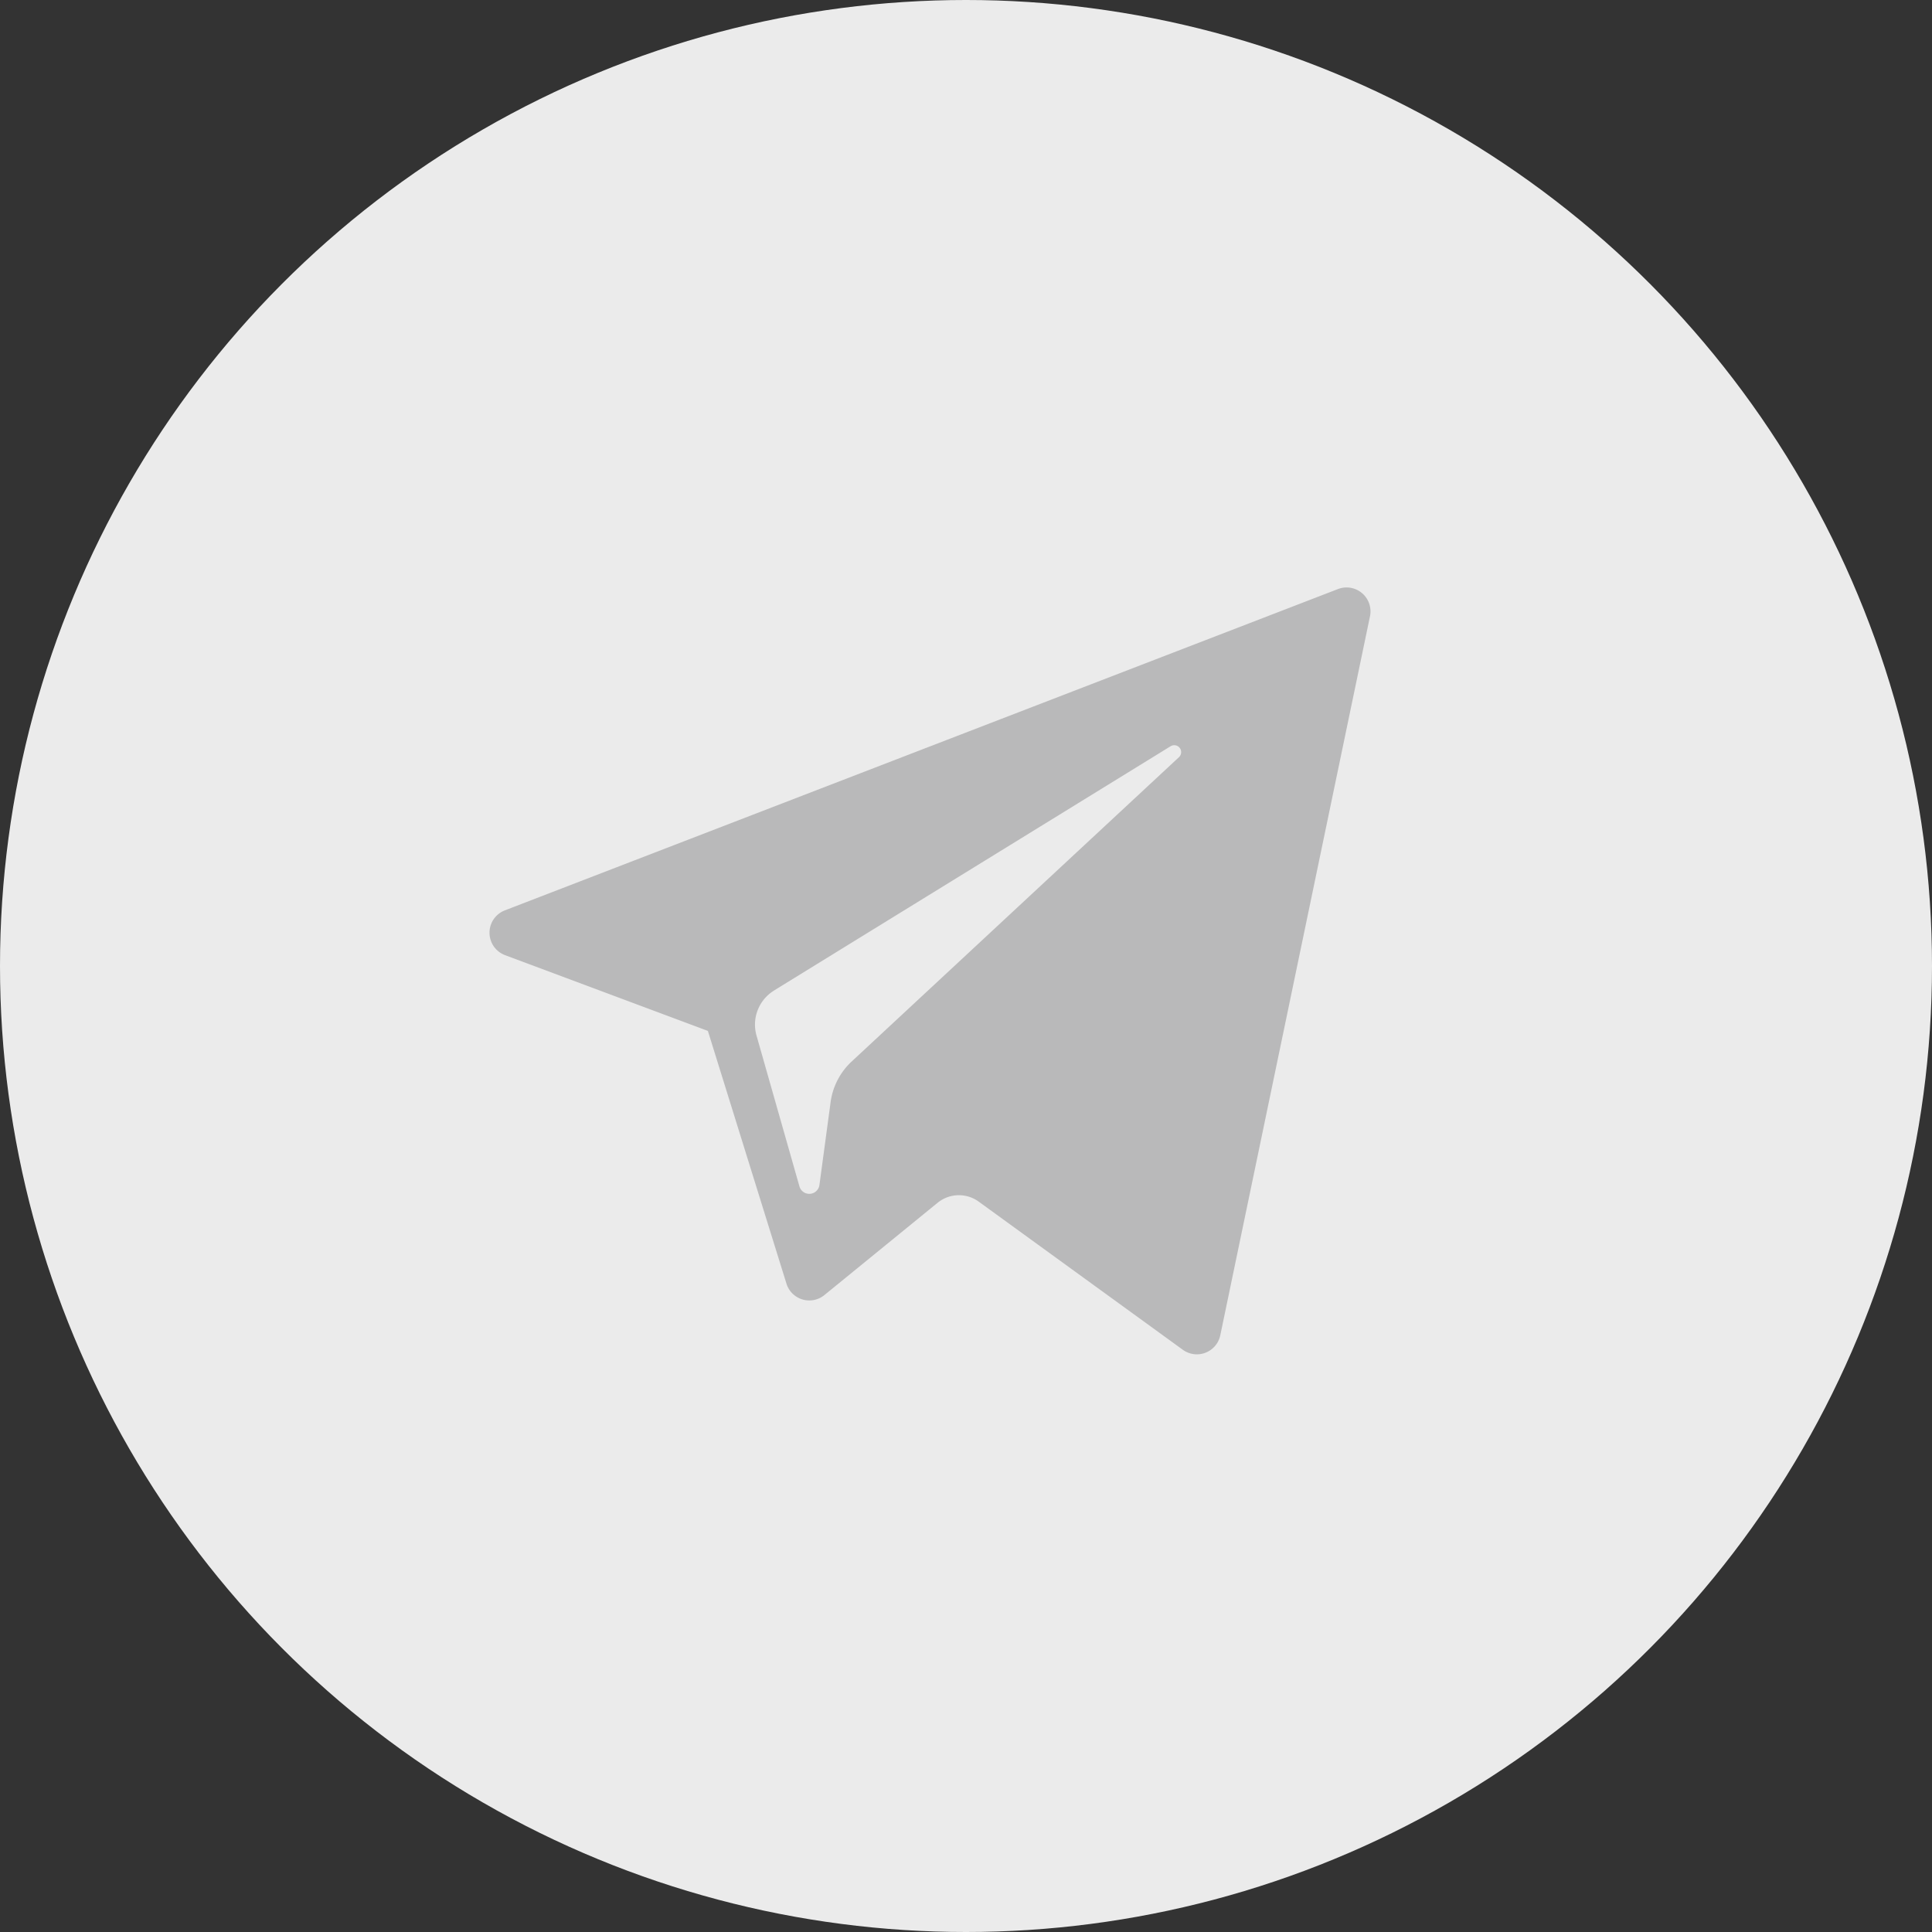
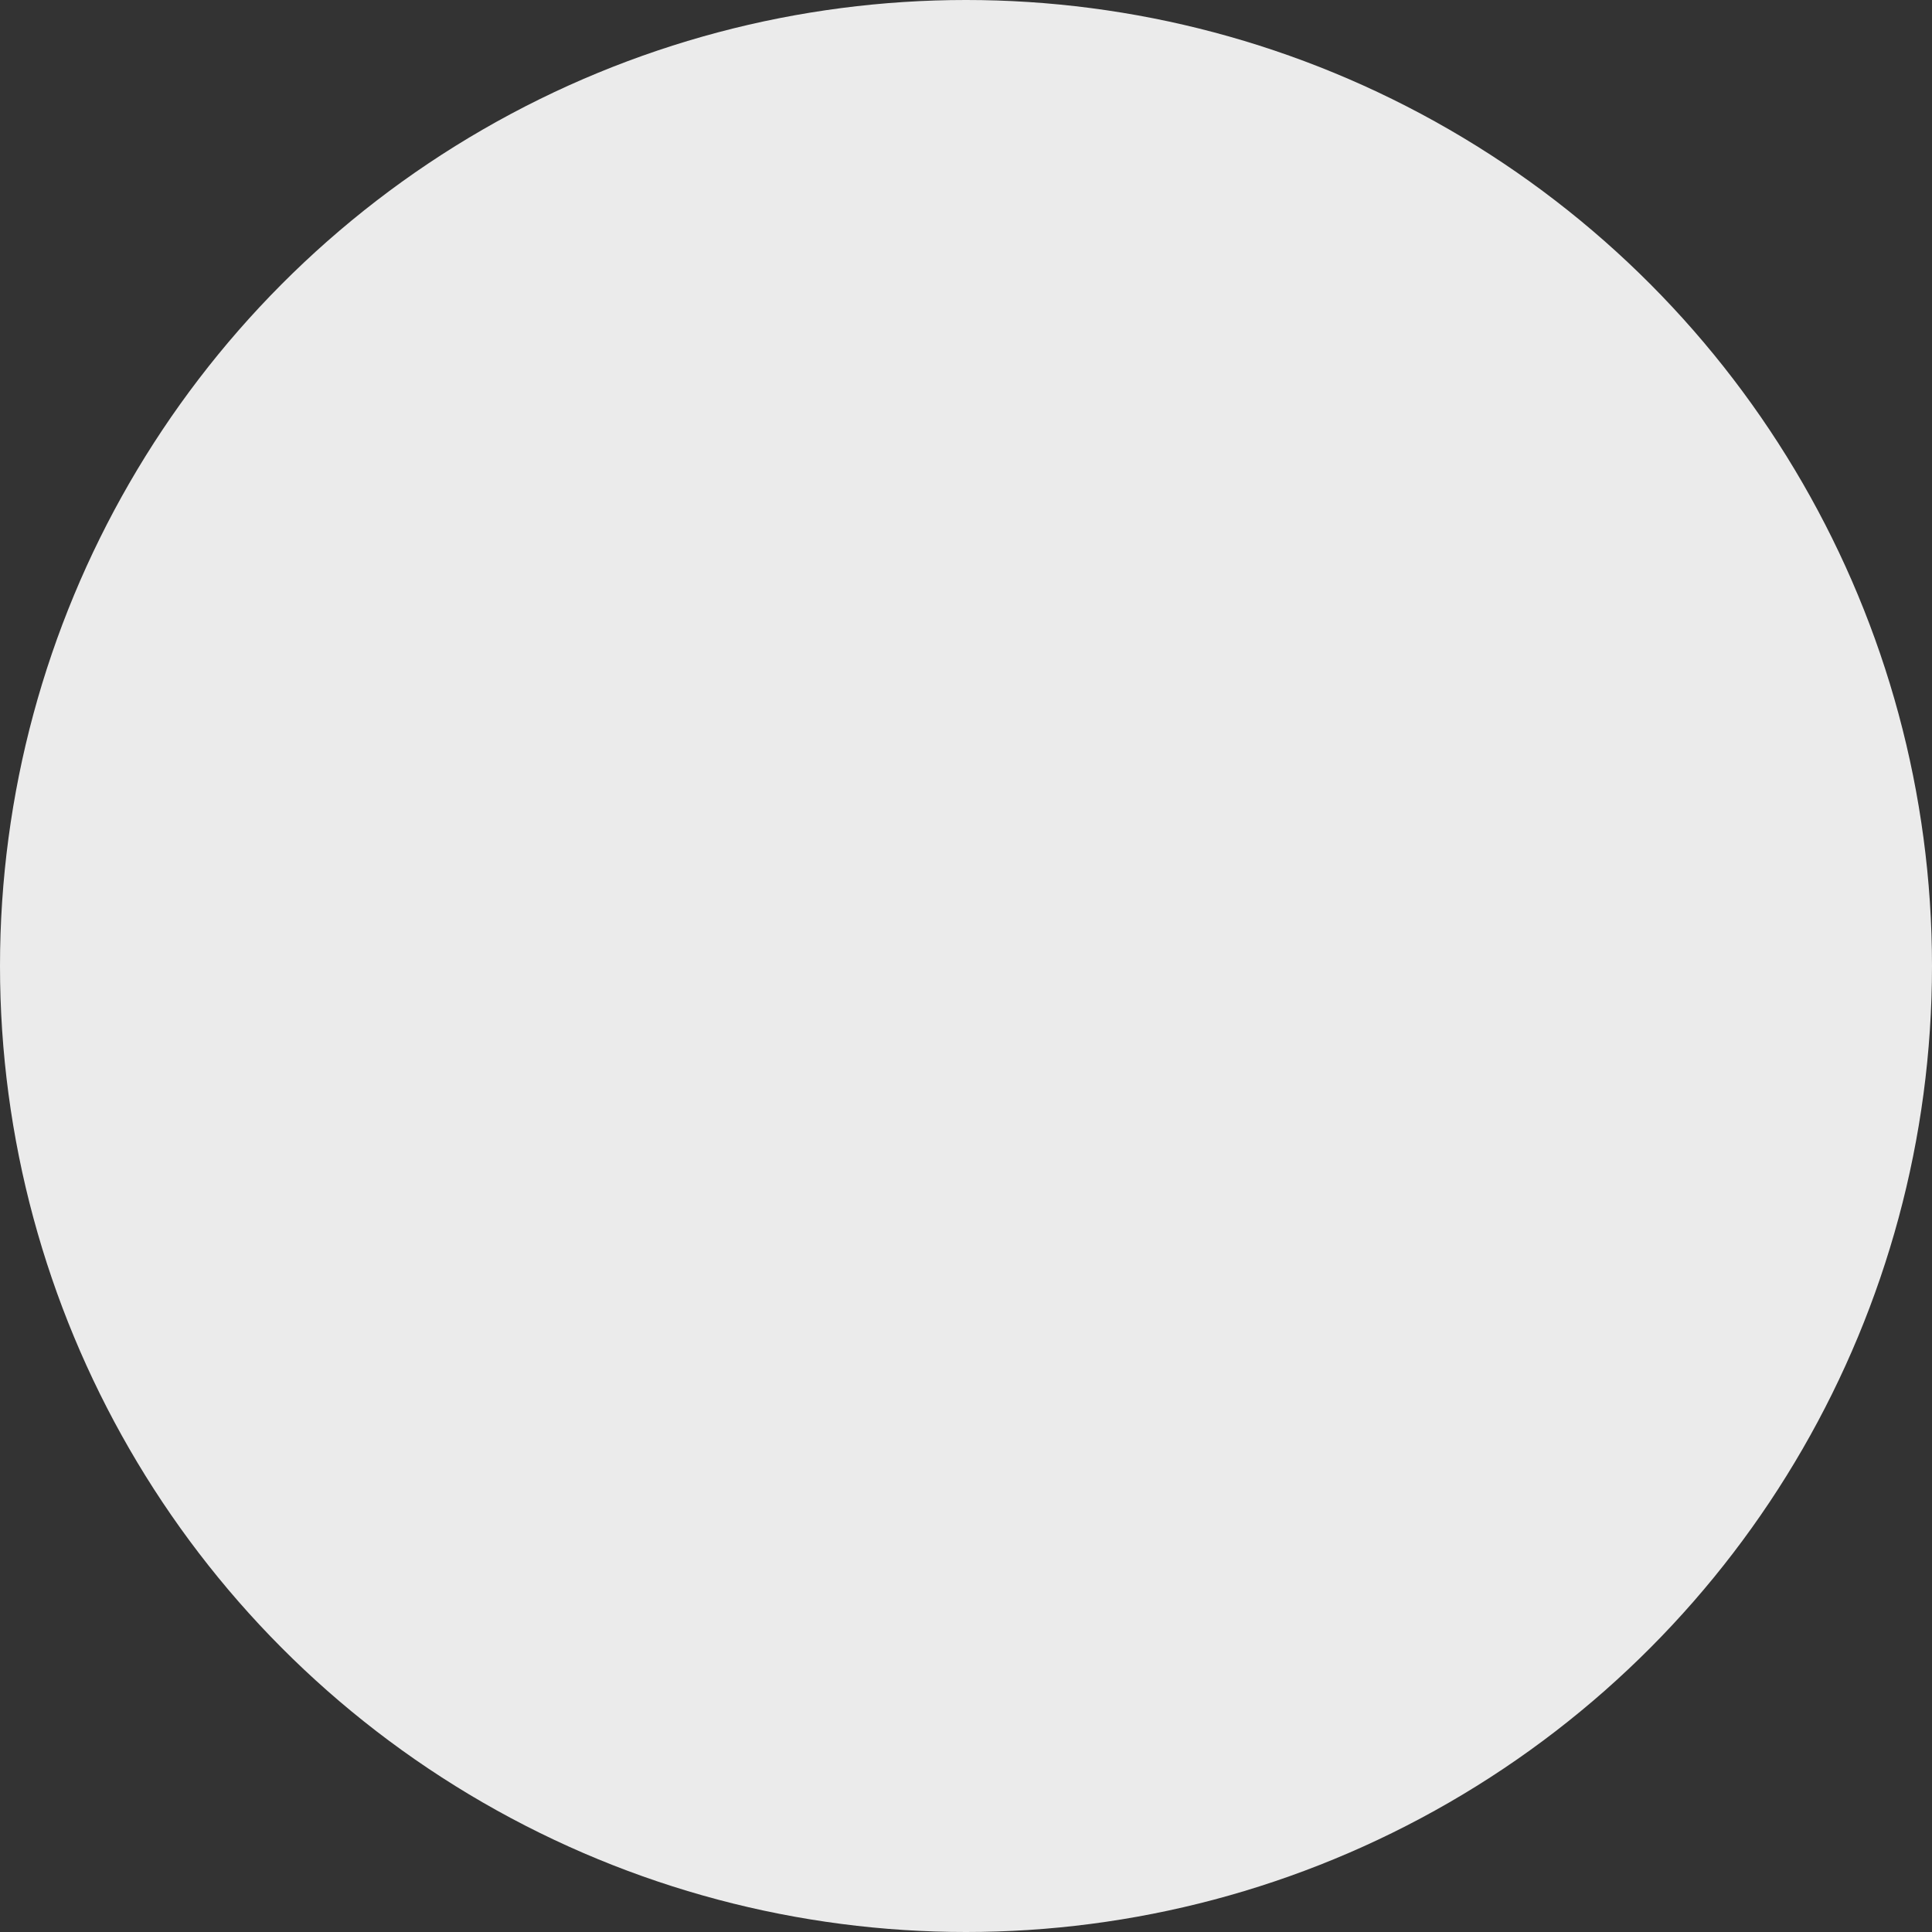
<svg xmlns="http://www.w3.org/2000/svg" width="60" height="60" viewBox="0 0 60 60">
  <rect x="0" y="0" width="60" height="60" fill="#333333" stroke="none" />
  <g id="Сгруппировать_26106" data-name="Сгруппировать 26106" transform="translate(-338 -4241)">
    <circle id="Эллипс_3229" data-name="Эллипс 3229" cx="30" cy="30" r="30" transform="translate(338 4241)" fill="#ebebeb" />
    <g id="XMLID_496_" transform="translate(353.201 4259.241)">
-       <path id="XMLID_497_" d="M.483,30.823l6.3,2.353,2.44,7.848a.742.742,0,0,0,1.179.355l3.514-2.865a1.048,1.048,0,0,1,1.278-.036l6.338,4.6a.743.743,0,0,0,1.164-.449L27.345,20.3a.743.743,0,0,0-1-.844L.476,29.433A.744.744,0,0,0,.483,30.823Zm8.351,1.1,12.321-7.589a.215.215,0,0,1,.259.34L11.247,34.127a2.108,2.108,0,0,0-.653,1.261l-.346,2.567A.318.318,0,0,1,9.625,38L8.293,33.319A1.241,1.241,0,0,1,8.835,31.924Z" transform="translate(0 -19.401)" fill="#b9b9ba" />
-     </g>
+       </g>
  </g>
</svg>